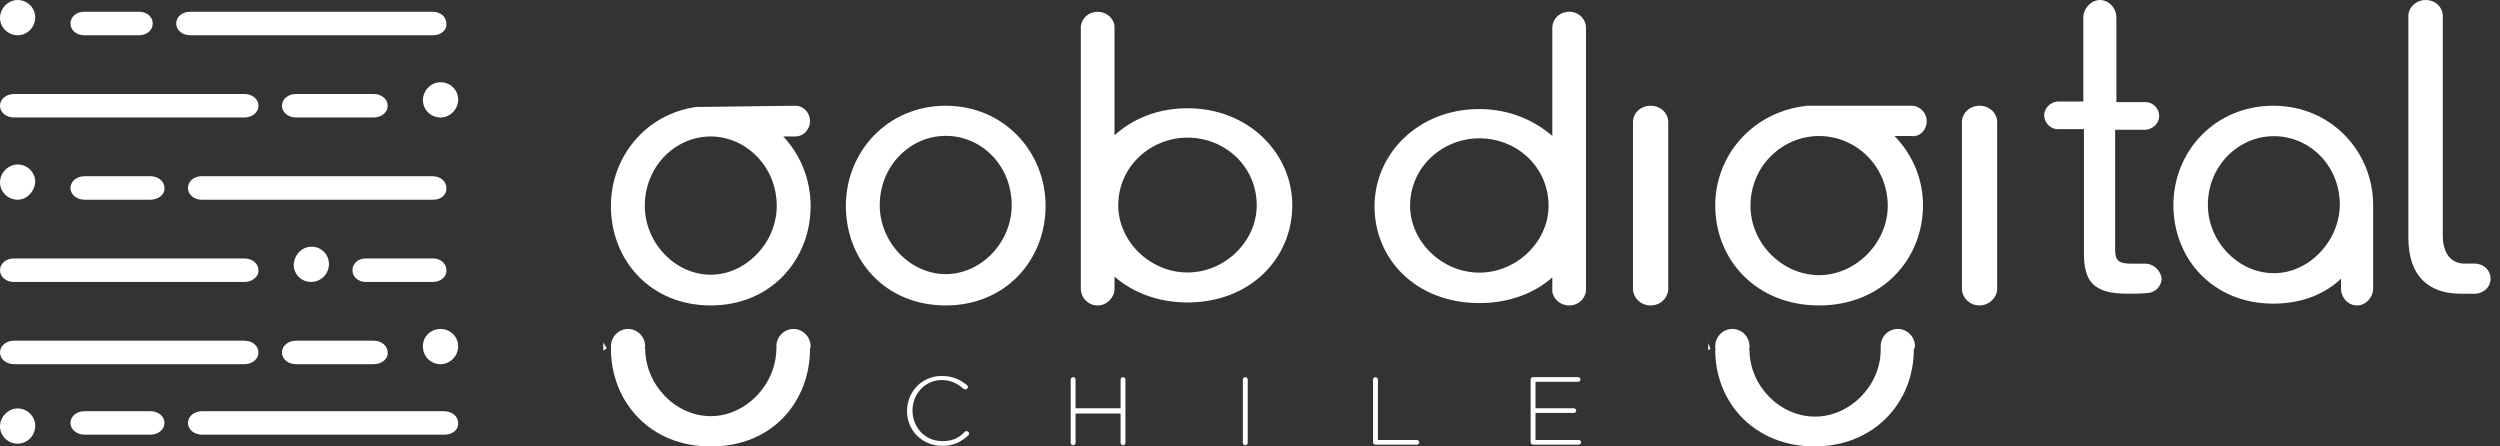
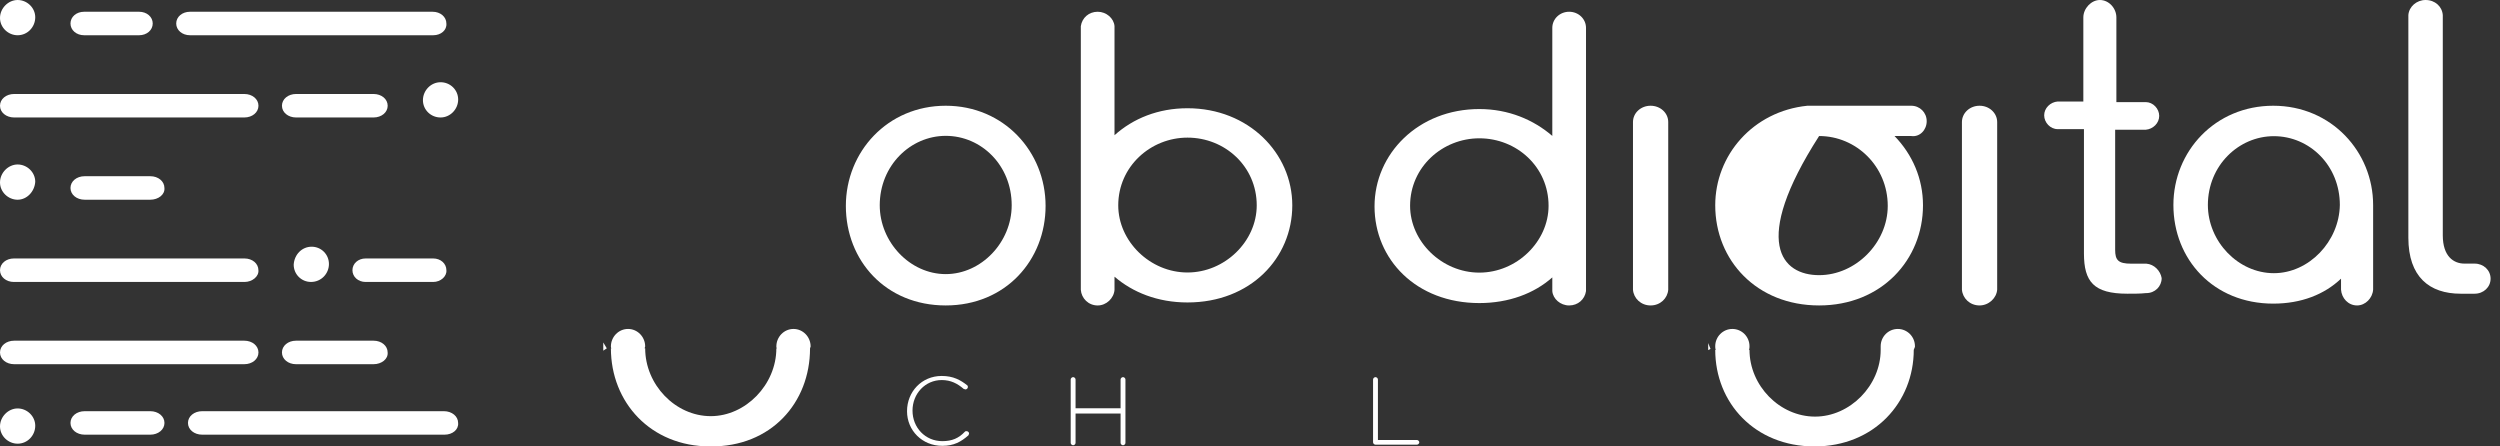
<svg xmlns="http://www.w3.org/2000/svg" width="224" height="40" viewBox="0 0 224 40" fill="none">
  <rect x="0" y="0" width="224" height="40" fill="#333333" stroke="none" />
  <path fill-rule="evenodd" clip-rule="evenodd" d="M75.789 18.448C75.789 13.603 79.517 9.474 84.736 9.474C89.956 9.474 93.684 13.603 93.684 18.448C93.684 23.294 90.115 27.368 84.736 27.368C79.357 27.368 75.789 23.349 75.789 18.448ZM78.825 18.393C78.825 21.697 81.541 24.56 84.737 24.56C87.932 24.56 90.648 21.697 90.648 18.393C90.648 14.815 87.932 12.172 84.737 12.172C81.594 12.172 78.825 14.815 78.825 18.393Z" fill="white" />
  <path fill-rule="evenodd" clip-rule="evenodd" d="M99.86 12.116C101.537 10.612 103.772 9.699 106.399 9.699C111.877 9.699 115.789 13.727 115.789 18.4C115.789 23.126 112.044 27.1 106.399 27.1C103.717 27.1 101.481 26.187 99.86 24.791V25.865V25.919V25.972C99.804 26.724 99.133 27.369 98.351 27.369C97.513 27.369 96.898 26.724 96.842 25.972V2.342C96.954 1.59 97.568 1.053 98.351 1.053C99.133 1.053 99.804 1.643 99.86 2.342V2.503V2.556V12.116ZM100.195 18.4C100.195 21.622 103.046 24.415 106.399 24.415C109.753 24.415 112.603 21.622 112.603 18.4C112.603 14.909 109.753 12.331 106.399 12.331C103.102 12.331 100.195 14.909 100.195 18.4Z" fill="white" />
  <path d="M72.579 31.21C72.579 31.156 72.632 31.101 72.632 31.047C72.632 30.179 71.944 29.474 71.097 29.474C70.25 29.474 69.561 30.179 69.561 31.047C69.561 31.101 69.561 31.156 69.614 31.21H69.561C69.561 34.465 66.808 37.287 63.685 37.287C60.508 37.287 57.808 34.465 57.808 31.21H57.755C57.755 31.156 57.808 31.101 57.808 31.047C57.808 30.179 57.12 29.474 56.273 29.474C55.426 29.474 54.737 30.179 54.737 31.047C54.737 31.101 54.737 31.156 54.79 31.21H54.737C54.737 36.039 58.285 39.999 63.632 39.999C69.085 40.054 72.579 36.093 72.579 31.21Z" fill="white" />
  <path fill-rule="evenodd" clip-rule="evenodd" d="M203.685 9.474C208.904 9.474 212.632 13.62 212.632 18.366V18.476V25.841V25.895V25.95C212.579 26.714 211.94 27.368 211.194 27.368C210.395 27.368 209.809 26.714 209.756 25.95V25.895V25.841V24.968C208.265 26.386 206.188 27.205 203.685 27.205C198.306 27.205 194.737 23.222 194.737 18.366C194.737 13.565 198.465 9.474 203.685 9.474ZM197.826 18.366C197.826 21.64 200.542 24.477 203.738 24.477C206.88 24.477 209.596 21.64 209.65 18.366C209.65 14.82 206.933 12.201 203.738 12.201C200.596 12.201 197.826 14.82 197.826 18.366Z" fill="white" />
  <path d="M171.579 31.077V31.023C171.579 30.168 170.891 29.474 170.044 29.474C169.197 29.474 168.509 30.168 168.509 31.023V31.344C168.509 34.55 165.756 37.328 162.632 37.328C159.455 37.328 156.755 34.55 156.755 31.344H156.702C156.755 31.237 156.755 31.13 156.755 31.023C156.755 30.168 156.067 29.474 155.22 29.474C154.373 29.474 153.685 30.168 153.685 31.023C153.685 31.13 153.685 31.237 153.738 31.344H153.685C153.685 36.099 157.232 40 162.579 40C167.926 40 171.473 36.046 171.473 31.344L171.579 31.077Z" fill="white" />
  <path d="M153.053 30.737V31.369L153.263 31.263L153.053 30.737Z" fill="white" />
  <path d="M156.421 30.579V31.211L156.21 31.526L156.421 30.579Z" fill="white" />
-   <path fill-rule="evenodd" clip-rule="evenodd" d="M72.579 10.85C72.579 11.566 72.046 12.172 71.354 12.227H70.182C71.727 13.879 72.632 16.081 72.632 18.448C72.632 23.294 69.064 27.368 63.685 27.368C58.306 27.368 54.737 23.349 54.737 18.448C54.737 14.044 57.88 10.189 62.407 9.584L71.354 9.474C72.046 9.529 72.579 10.134 72.579 10.85ZM63.685 24.615C66.827 24.615 69.596 21.752 69.596 18.448C69.596 14.925 66.827 12.227 63.685 12.227C60.542 12.227 57.773 14.87 57.773 18.448C57.773 21.752 60.489 24.615 63.685 24.615Z" fill="white" />
-   <path fill-rule="evenodd" clip-rule="evenodd" d="M171.247 9.474C172.023 9.474 172.632 10.083 172.632 10.859C172.632 11.634 172.023 12.299 171.247 12.188H169.751C171.358 13.85 172.3 16.011 172.3 18.393C172.3 23.269 168.588 27.368 162.992 27.368C157.396 27.368 153.685 23.324 153.685 18.393C153.685 13.906 157.064 9.972 161.939 9.474H171.247ZM162.992 24.654C166.261 24.654 169.142 21.773 169.142 18.449C169.142 14.903 166.316 12.188 162.992 12.188C159.723 12.188 156.842 14.848 156.842 18.449C156.842 21.773 159.668 24.654 162.992 24.654Z" fill="white" />
+   <path fill-rule="evenodd" clip-rule="evenodd" d="M171.247 9.474C172.023 9.474 172.632 10.083 172.632 10.859C172.632 11.634 172.023 12.299 171.247 12.188H169.751C171.358 13.85 172.3 16.011 172.3 18.393C172.3 23.269 168.588 27.368 162.992 27.368C157.396 27.368 153.685 23.324 153.685 18.393C153.685 13.906 157.064 9.972 161.939 9.474H171.247ZM162.992 24.654C166.261 24.654 169.142 21.773 169.142 18.449C169.142 14.903 166.316 12.188 162.992 12.188C156.842 21.773 159.668 24.654 162.992 24.654Z" fill="white" />
  <path d="M149.473 10.933C149.473 10.122 148.772 9.474 147.894 9.474C147.017 9.474 146.315 10.122 146.315 10.933C146.315 10.933 146.315 10.933 146.315 10.987V25.855C146.315 25.855 146.315 25.855 146.315 25.909C146.315 25.909 146.315 25.909 146.315 25.963C146.374 26.72 147.017 27.368 147.894 27.368C148.772 27.368 149.415 26.72 149.473 25.963C149.473 25.963 149.473 25.963 149.473 25.909C149.473 25.909 149.473 25.909 149.473 25.855V10.933C149.473 10.933 149.415 10.933 149.473 10.933Z" fill="white" />
  <path d="M178.947 10.942C178.947 10.126 178.245 9.474 177.368 9.474C176.491 9.474 175.789 10.126 175.789 10.942C175.789 10.942 175.789 10.942 175.789 10.997V25.845C175.789 25.845 175.789 25.845 175.789 25.9C175.789 25.9 175.789 25.9 175.789 25.954C175.848 26.716 176.491 27.368 177.368 27.368C178.187 27.368 178.888 26.716 178.947 25.954C178.947 25.954 178.947 25.954 178.947 25.9C178.947 25.9 178.947 25.9 178.947 25.845V10.942Z" fill="white" />
  <path fill-rule="evenodd" clip-rule="evenodd" d="M140.596 1.053C141.435 1.053 142.106 1.695 142.106 2.497V25.817V25.871V25.924V26.085C141.994 26.834 141.379 27.369 140.596 27.369C139.814 27.369 139.143 26.78 139.087 26.085V25.924V25.871V25.817V24.855C137.467 26.299 135.175 27.155 132.548 27.155C126.903 27.155 123.158 23.25 123.158 18.49C123.158 13.783 127.071 9.771 132.548 9.771C135.175 9.771 137.411 10.734 139.087 12.178V2.55V2.497C139.087 1.695 139.758 1.053 140.596 1.053ZM126.344 18.436C126.344 21.645 129.195 24.427 132.548 24.427C135.902 24.427 138.752 21.645 138.752 18.436C138.752 14.96 135.902 12.392 132.548 12.392C129.251 12.392 126.344 14.96 126.344 18.436Z" fill="white" />
  <path d="M192.314 23.625H192.204H190.943C189.792 23.625 189.518 23.302 189.518 22.387V11.624H192.095H192.149H192.204H192.259C192.917 11.57 193.465 11.032 193.465 10.386C193.465 9.741 192.917 9.149 192.259 9.149H192.204C192.149 9.149 192.149 9.149 192.149 9.149H192.095H189.628V1.453V1.561C189.628 0.753 188.97 0 188.147 0C187.38 0 186.667 0.753 186.667 1.561V1.453V9.095H184.474C184.419 9.095 184.419 9.095 184.419 9.095H184.364C183.706 9.149 183.158 9.687 183.158 10.333C183.158 10.978 183.706 11.57 184.364 11.57H184.419H184.474H184.529H186.722V22.71C186.722 25.239 187.599 26.316 190.614 26.316C191.217 26.316 191.82 26.316 192.259 26.262C192.314 26.262 192.314 26.262 192.314 26.262C193.081 26.262 193.685 25.67 193.685 24.917C193.575 24.271 193.027 23.679 192.314 23.625Z" fill="white" />
  <path d="M221.729 23.619H220.816C219.845 23.619 218.874 22.972 218.874 21.085V1.51V1.456V1.402V1.348C218.816 0.593 218.188 0 217.331 0C216.532 0 215.846 0.593 215.789 1.348V21.301C215.789 24.806 217.674 26.316 220.473 26.316H221.729C222.529 26.316 223.157 25.723 223.157 24.968C223.157 24.213 222.529 23.619 221.729 23.619Z" fill="white" />
  <path d="M81.27 36.843C81.27 35.106 82.579 33.685 84.378 33.685C85.413 33.685 86.067 34.053 86.667 34.527C86.722 34.579 86.722 34.632 86.722 34.685C86.722 34.79 86.613 34.895 86.504 34.895C86.449 34.895 86.395 34.843 86.34 34.843C85.795 34.369 85.195 34.053 84.378 34.053C82.906 34.053 81.761 35.264 81.761 36.79C81.761 38.316 82.906 39.527 84.432 39.527C85.304 39.527 85.904 39.264 86.449 38.685C86.504 38.632 86.504 38.632 86.613 38.632C86.722 38.632 86.831 38.737 86.831 38.843C86.831 38.895 86.776 38.948 86.776 39C86.122 39.579 85.468 39.948 84.432 39.948C82.633 39.948 81.27 38.579 81.27 36.843Z" fill="white" />
  <path d="M95.934 34.001C95.934 33.895 96.043 33.79 96.152 33.79C96.261 33.79 96.37 33.895 96.37 34.001V36.58H100.404V34.001C100.404 33.895 100.513 33.79 100.622 33.79C100.731 33.79 100.84 33.895 100.84 34.001V39.685C100.84 39.79 100.731 39.895 100.622 39.895C100.513 39.895 100.404 39.79 100.404 39.685V37.053H96.37V39.685C96.37 39.79 96.261 39.895 96.152 39.895C96.043 39.895 95.934 39.79 95.934 39.685V34.001Z" fill="white" />
-   <path d="M111.361 34.001C111.361 33.895 111.47 33.79 111.579 33.79C111.688 33.79 111.797 33.895 111.797 34.001V39.685C111.797 39.79 111.688 39.895 111.579 39.895C111.47 39.895 111.361 39.79 111.361 39.685V34.001Z" fill="white" />
  <path d="M123.026 34.001C123.026 33.895 123.135 33.79 123.244 33.79C123.353 33.79 123.462 33.895 123.462 34.001V39.422H126.951C127.06 39.422 127.169 39.527 127.169 39.632C127.169 39.737 127.06 39.843 126.951 39.843H123.244C123.135 39.843 123.026 39.737 123.026 39.632V34.001Z" fill="white" />
-   <path d="M137.145 39.632V34.001C137.145 33.895 137.254 33.79 137.363 33.79H141.396C141.505 33.79 141.614 33.895 141.614 34.001C141.614 34.106 141.505 34.211 141.396 34.211H137.581V36.58H141.015C141.124 36.58 141.233 36.685 141.233 36.79C141.233 36.895 141.124 37.001 141.015 37.001H137.581V39.422H141.451C141.56 39.422 141.669 39.527 141.669 39.632C141.669 39.737 141.56 39.843 141.451 39.843H137.363C137.254 39.843 137.145 39.737 137.145 39.632Z" fill="white" />
-   <path d="M39.475 29.474C40.345 29.474 41.052 30.163 41.052 31.024C41.052 31.885 40.345 32.632 39.475 32.632C38.605 32.632 37.898 31.942 37.898 31.081C37.843 30.22 38.55 29.474 39.475 29.474Z" fill="white" />
  <path d="M33.474 32.632H26.522C25.81 32.632 25.263 32.174 25.263 31.579C25.263 30.984 25.81 30.526 26.522 30.526H33.474C34.185 30.526 34.733 30.984 34.733 31.579C34.788 32.174 34.185 32.632 33.474 32.632Z" fill="white" />
  <path d="M21.89 32.632H1.268C0.551 32.632 0 32.174 0 31.579C0 30.984 0.551 30.526 1.268 30.526H21.89C22.607 30.526 23.158 30.984 23.158 31.579C23.158 32.174 22.607 32.632 21.89 32.632Z" fill="white" />
  <path d="M1.579 17.895C0.737 17.895 0 17.206 0 16.345C0 15.484 0.737 14.737 1.579 14.737C2.421 14.737 3.158 15.426 3.158 16.288C3.105 17.149 2.421 17.895 1.579 17.895Z" fill="white" />
  <path d="M13.468 17.894H7.581C6.866 17.894 6.315 17.437 6.315 16.842C6.315 16.247 6.866 15.789 7.581 15.789H13.468C14.183 15.789 14.733 16.247 14.733 16.842C14.788 17.437 14.183 17.894 13.468 17.894Z" fill="white" />
-   <path d="M38.822 17.894H18.069C17.375 17.894 16.842 17.437 16.842 16.842C16.842 16.247 17.375 15.789 18.069 15.789H38.769C39.462 15.789 39.996 16.247 39.996 16.842C40.049 17.437 39.516 17.894 38.822 17.894Z" fill="white" />
  <path d="M1.579 3.158C0.737 3.158 0 2.469 0 1.608C0 0.746 0.737 0 1.579 0C2.421 0 3.158 0.689 3.158 1.55C3.158 2.411 2.474 3.158 1.579 3.158Z" fill="white" />
  <path d="M12.465 3.158H7.535C6.846 3.158 6.315 2.7 6.315 2.105C6.315 1.51 6.846 1.053 7.535 1.053H12.465C13.154 1.053 13.684 1.51 13.684 2.105C13.684 2.7 13.154 3.158 12.465 3.158Z" fill="white" />
  <path d="M38.815 3.158H17.024C16.326 3.158 15.789 2.7 15.789 2.105C15.789 1.51 16.326 1.053 17.024 1.053H38.761C39.459 1.053 39.996 1.51 39.996 2.105C40.05 2.7 39.513 3.158 38.815 3.158Z" fill="white" />
  <path d="M39.474 7.368C40.345 7.368 41.052 8.057 41.052 8.918C41.052 9.78 40.345 10.526 39.474 10.526C38.602 10.526 37.895 9.837 37.895 8.976C37.895 8.115 38.602 7.368 39.474 7.368Z" fill="white" />
  <path d="M21.89 10.526H1.268C0.551 10.526 0 10.069 0 9.474C0 8.879 0.551 8.421 1.268 8.421H21.89C22.607 8.421 23.158 8.879 23.158 9.474C23.158 10.069 22.607 10.526 21.89 10.526Z" fill="white" />
  <path d="M33.47 10.526H26.529C25.814 10.526 25.263 10.069 25.263 9.474C25.263 8.879 25.814 8.421 26.529 8.421H33.47C34.186 8.421 34.736 8.879 34.736 9.474C34.736 10.069 34.186 10.526 33.47 10.526Z" fill="white" />
  <path d="M27.923 22.105C28.784 22.105 29.473 22.794 29.473 23.656C29.473 24.517 28.784 25.263 27.866 25.263C27.004 25.263 26.315 24.574 26.315 23.713C26.373 22.794 27.062 22.105 27.923 22.105Z" fill="white" />
  <path d="M21.907 25.264H1.247C0.542 25.264 0 24.806 0 24.211C0 23.616 0.542 23.158 1.247 23.158H21.907C22.612 23.158 23.154 23.616 23.154 24.211C23.209 24.76 22.612 25.264 21.907 25.264Z" fill="white" />
  <path d="M38.816 25.264H32.76C32.092 25.264 31.579 24.806 31.579 24.211C31.579 23.616 32.092 23.158 32.76 23.158H38.816C39.484 23.158 39.997 23.616 39.997 24.211C40.048 24.76 39.484 25.264 38.816 25.264Z" fill="white" />
  <path d="M1.579 39.754C0.737 39.754 0 39.065 0 38.203C0 37.342 0.737 36.596 1.579 36.596C2.421 36.596 3.158 37.285 3.158 38.146C3.158 39.007 2.474 39.754 1.579 39.754Z" fill="white" />
  <path d="M13.462 38.947H7.59C6.869 38.947 6.315 38.489 6.315 37.894C6.315 37.3 6.869 36.842 7.59 36.842H13.462C14.182 36.842 14.736 37.3 14.736 37.894C14.736 38.489 14.182 38.947 13.462 38.947Z" fill="white" />
  <path d="M39.827 38.947H18.119C17.397 38.947 16.842 38.489 16.842 37.894C16.842 37.3 17.397 36.842 18.119 36.842H39.772C40.493 36.842 41.048 37.3 41.048 37.894C41.104 38.489 40.549 38.947 39.827 38.947Z" fill="white" />
  <path d="M54.053 30.684V31.421L54.369 31.211L54.053 30.684Z" fill="white" />
  <path d="M57.579 30.632V31.369L57.158 31.474L57.579 30.632Z" fill="white" />
  <path d="M69.842 30.684V31.421L70.158 31.211L69.842 30.684Z" fill="white" />
  <path d="M72.316 30.632V31.158L71.895 31.474L72.316 30.632Z" fill="white" />
</svg>